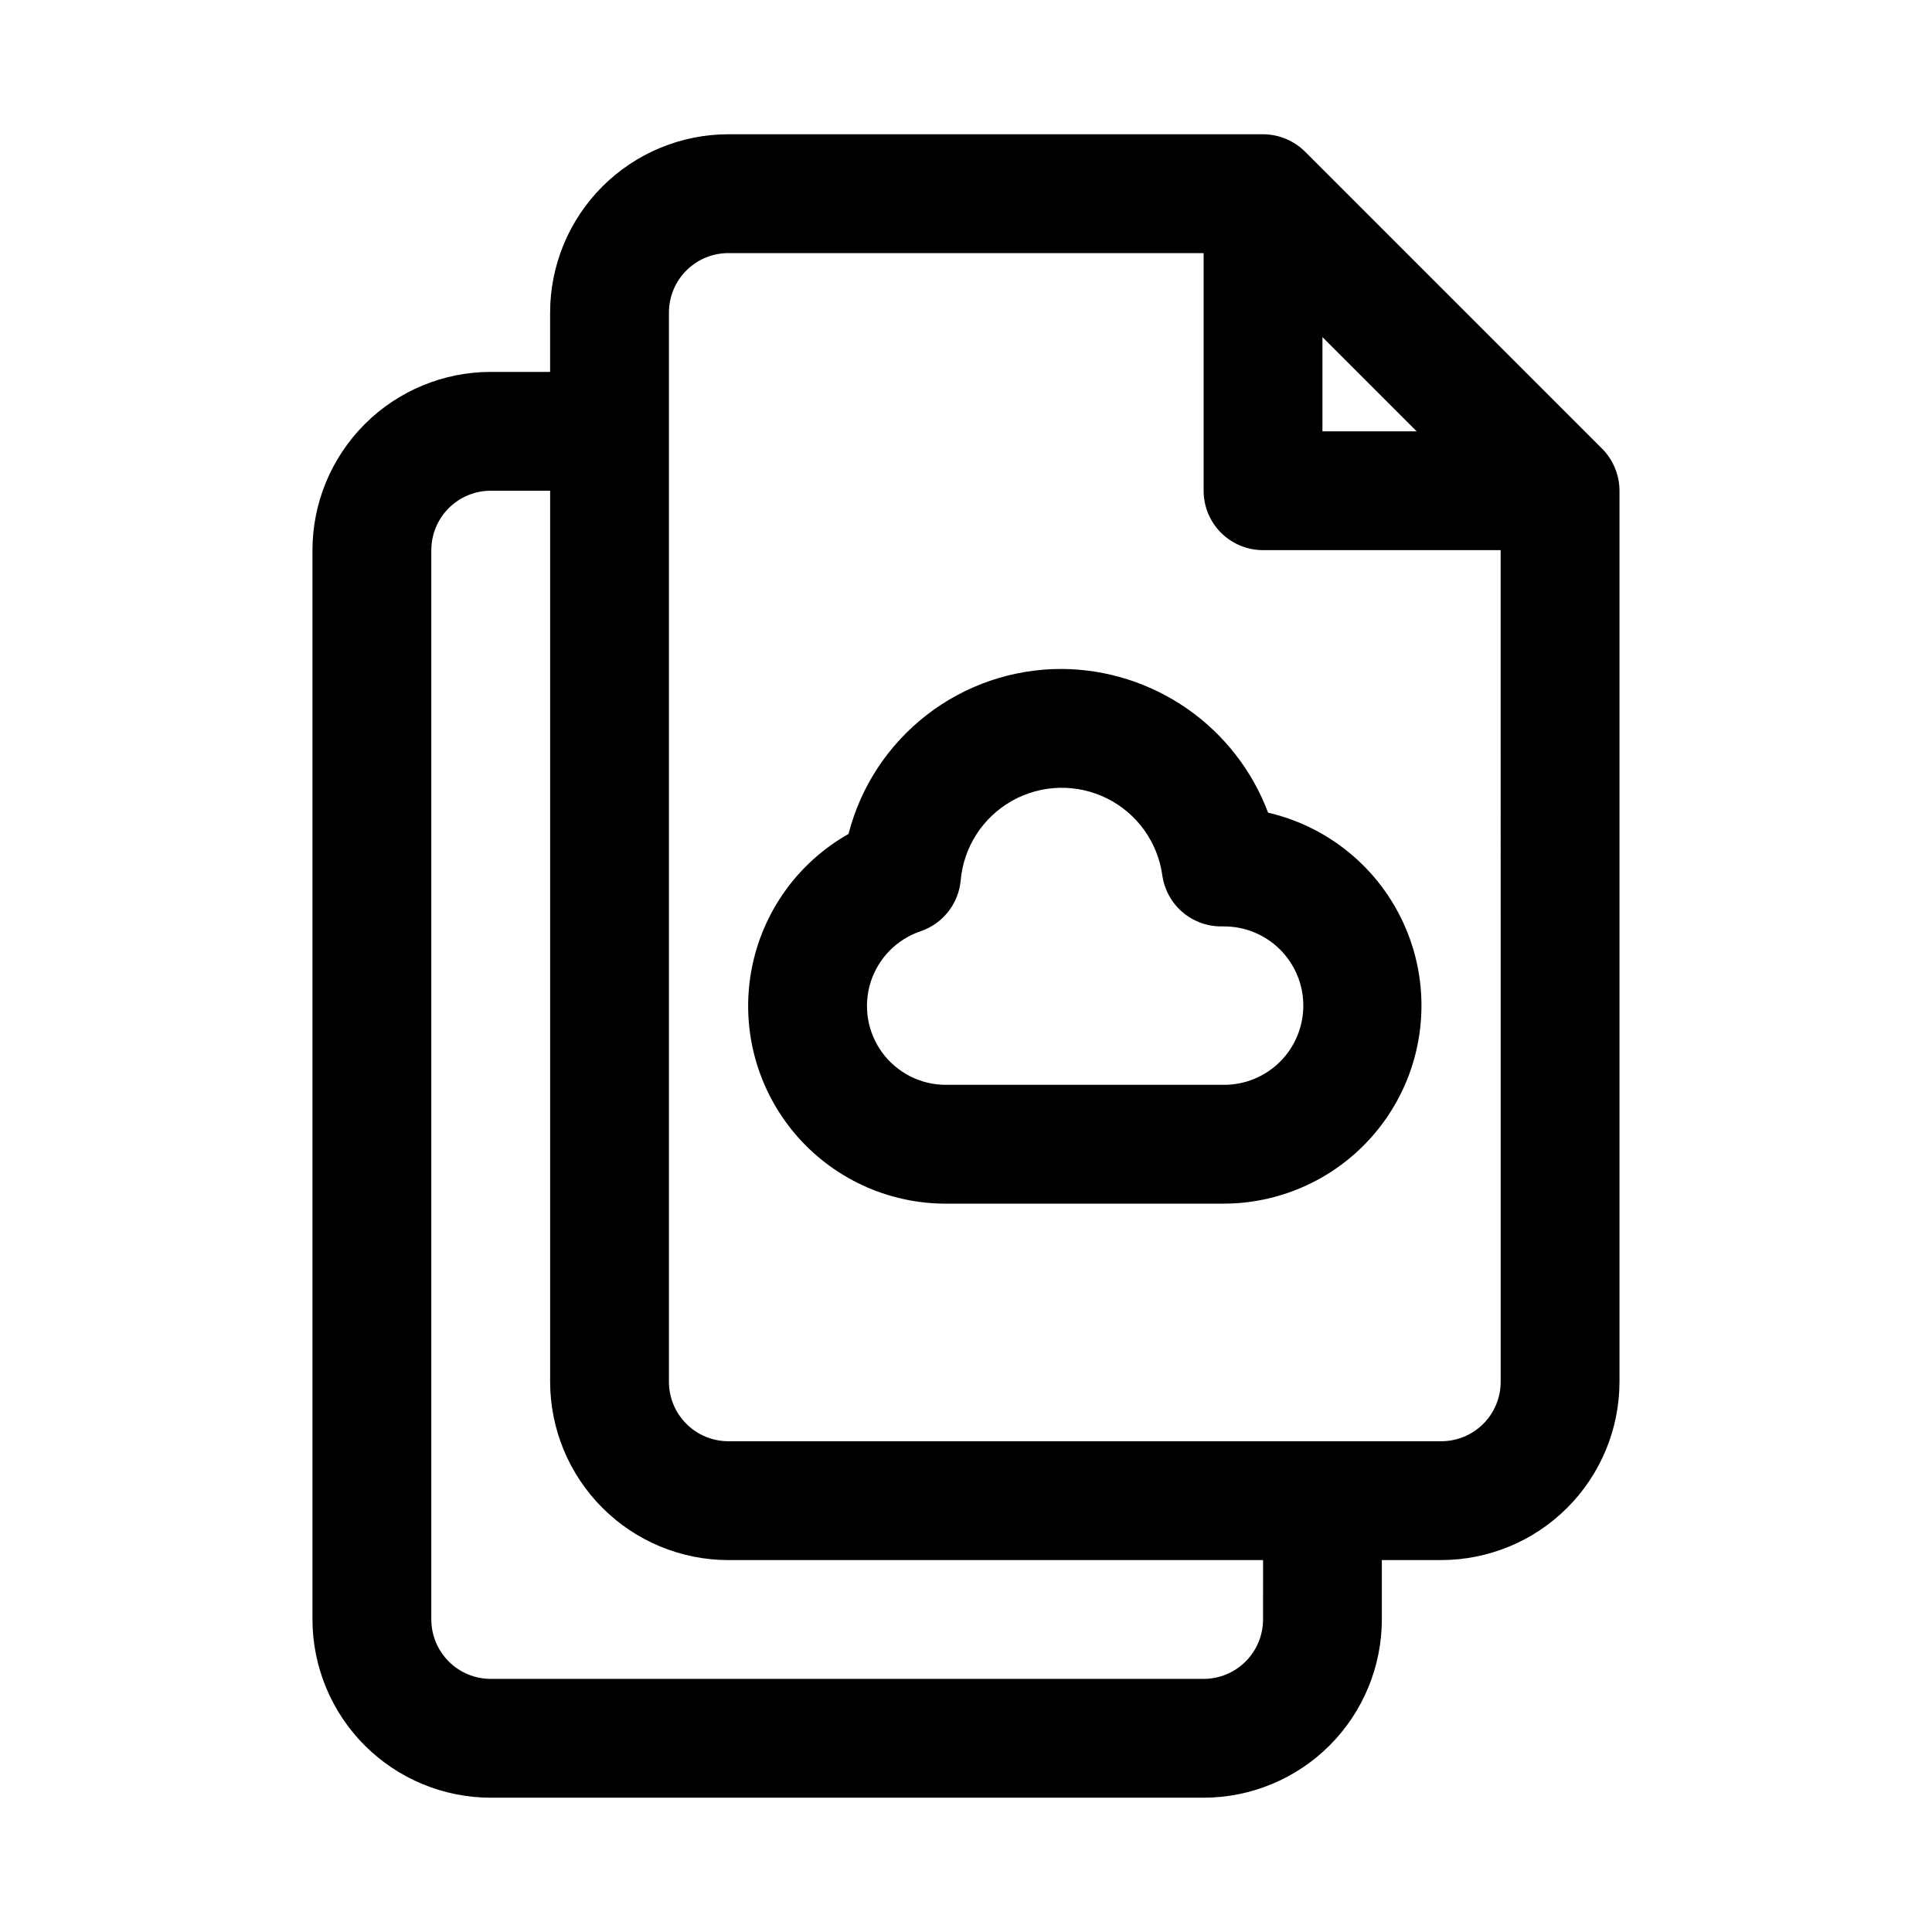
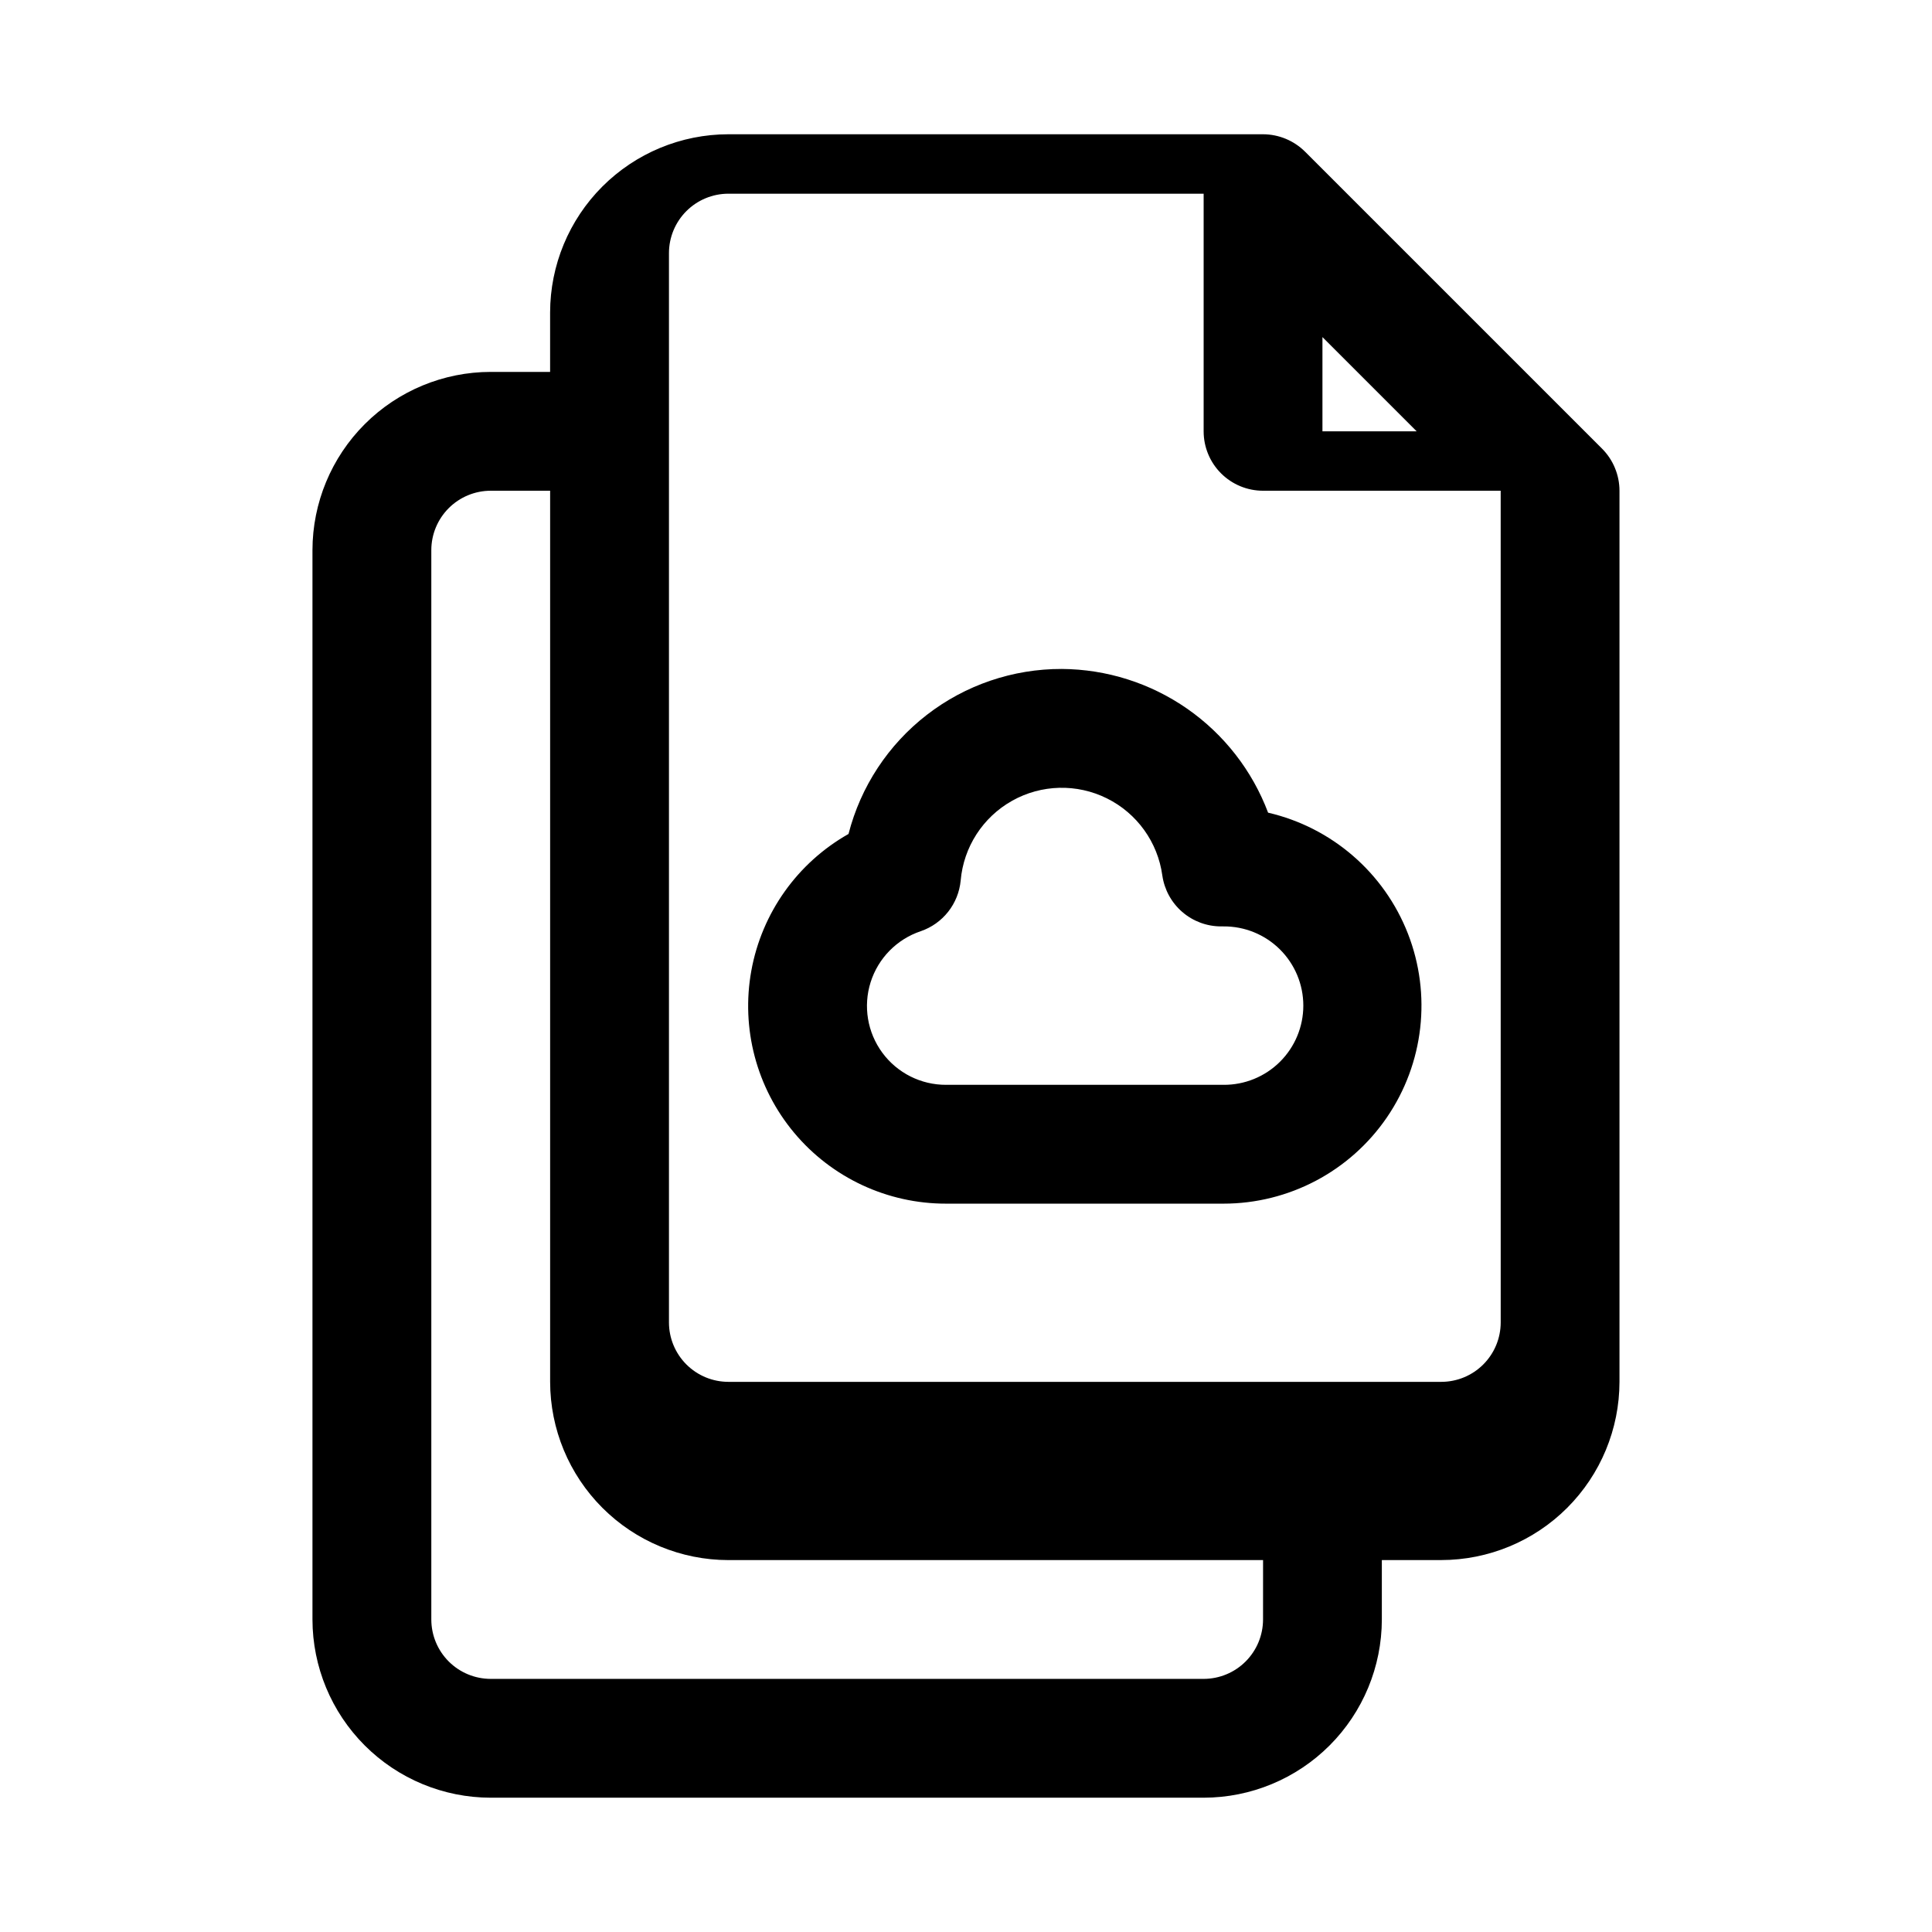
<svg xmlns="http://www.w3.org/2000/svg" fill="#000000" width="800px" height="800px" version="1.1" viewBox="144 144 512 512">
-   <path d="m425.37 321.28c-12.941-0.031-25.523 4.25-35.754 12.168-10.234 7.918-17.535 19.023-20.75 31.559-13.535 7.652-22.973 20.926-25.754 36.227s1.379 31.043 11.355 42.973c9.977 11.93 24.738 18.805 40.289 18.773h73.465c17.336 0 33.551-8.562 43.332-22.875s11.863-32.531 5.562-48.684c-6.301-16.148-20.168-28.145-37.055-32.055-4.195-11.137-11.664-20.738-21.43-27.539s-21.363-10.477-33.262-10.547zm42.852 68.227c5.598-0.047 10.984 2.144 14.961 6.086 3.973 3.941 6.211 9.309 6.211 14.906s-2.238 10.965-6.211 14.906c-3.977 3.941-9.363 6.133-14.961 6.086h-73.465c-6.676 0.031-12.969-3.129-16.93-8.508-3.961-5.375-5.113-12.324-3.102-18.691 2.016-6.367 6.953-11.391 13.285-13.516 2.863-0.98 5.387-2.769 7.262-5.148 1.879-2.379 3.027-5.25 3.316-8.266 0.762-8.871 5.863-16.785 13.625-21.145 7.762-4.359 17.176-4.598 25.145-0.633 7.973 3.965 13.465 11.613 14.672 20.434 0.539 3.746 2.41 7.172 5.269 9.648 2.863 2.481 6.519 3.844 10.305 3.84zm103.74-121.52c-0.789-1.902-1.945-3.629-3.398-5.086l-78.699-78.695c-2.961-2.949-6.965-4.613-11.145-4.625h-141.7c-12.523 0.012-24.531 4.996-33.383 13.848-8.855 8.855-13.836 20.863-13.852 33.383v15.746h-15.742c-12.523 0.012-24.527 4.992-33.383 13.848-8.855 8.855-13.836 20.863-13.852 33.383v283.39c0.016 12.523 4.996 24.527 13.852 33.383 8.855 8.855 20.859 13.836 33.383 13.848h188.93c12.52-0.012 24.527-4.992 33.383-13.848 8.852-8.855 13.832-20.859 13.848-33.383v-15.746h15.742c12.523-0.012 24.531-4.992 33.383-13.848 8.855-8.855 13.836-20.859 13.852-33.383v-236.16c-0.004-2.082-0.418-4.141-1.223-6.059zm-77.5-34.656 24.969 24.969h-24.969zm-15.742 339.85c-0.004 4.176-1.664 8.176-4.617 11.129-2.949 2.949-6.953 4.609-11.125 4.613h-188.93c-4.176-0.004-8.176-1.664-11.129-4.613-2.953-2.953-4.613-6.953-4.617-11.129v-283.39c0.004-4.172 1.664-8.176 4.617-11.129 2.953-2.949 6.953-4.609 11.129-4.613h15.742v236.16c0.016 12.523 4.996 24.527 13.852 33.383 8.852 8.855 20.859 13.836 33.383 13.848h141.7zm62.977-62.977c-0.004 4.176-1.664 8.176-4.617 11.129-2.949 2.953-6.953 4.609-11.129 4.613h-188.93c-4.176-0.004-8.18-1.66-11.129-4.613-2.953-2.953-4.613-6.953-4.617-11.129v-283.39c0.004-4.172 1.664-8.176 4.617-11.129 2.949-2.949 6.953-4.609 11.129-4.613h125.95v62.977c0 4.176 1.656 8.18 4.609 11.133 2.953 2.953 6.957 4.609 11.133 4.609h62.977z" />
+   <path d="m425.37 321.28c-12.941-0.031-25.523 4.25-35.754 12.168-10.234 7.918-17.535 19.023-20.75 31.559-13.535 7.652-22.973 20.926-25.754 36.227s1.379 31.043 11.355 42.973c9.977 11.93 24.738 18.805 40.289 18.773h73.465c17.336 0 33.551-8.562 43.332-22.875s11.863-32.531 5.562-48.684c-6.301-16.148-20.168-28.145-37.055-32.055-4.195-11.137-11.664-20.738-21.43-27.539s-21.363-10.477-33.262-10.547zm42.852 68.227c5.598-0.047 10.984 2.144 14.961 6.086 3.973 3.941 6.211 9.309 6.211 14.906s-2.238 10.965-6.211 14.906c-3.977 3.941-9.363 6.133-14.961 6.086h-73.465c-6.676 0.031-12.969-3.129-16.93-8.508-3.961-5.375-5.113-12.324-3.102-18.691 2.016-6.367 6.953-11.391 13.285-13.516 2.863-0.98 5.387-2.769 7.262-5.148 1.879-2.379 3.027-5.25 3.316-8.266 0.762-8.871 5.863-16.785 13.625-21.145 7.762-4.359 17.176-4.598 25.145-0.633 7.973 3.965 13.465 11.613 14.672 20.434 0.539 3.746 2.41 7.172 5.269 9.648 2.863 2.481 6.519 3.844 10.305 3.84zm103.74-121.52c-0.789-1.902-1.945-3.629-3.398-5.086l-78.699-78.695c-2.961-2.949-6.965-4.613-11.145-4.625h-141.7c-12.523 0.012-24.531 4.996-33.383 13.848-8.855 8.855-13.836 20.863-13.852 33.383v15.746h-15.742c-12.523 0.012-24.527 4.992-33.383 13.848-8.855 8.855-13.836 20.863-13.852 33.383v283.39c0.016 12.523 4.996 24.527 13.852 33.383 8.855 8.855 20.859 13.836 33.383 13.848h188.93c12.52-0.012 24.527-4.992 33.383-13.848 8.852-8.855 13.832-20.859 13.848-33.383v-15.746h15.742c12.523-0.012 24.531-4.992 33.383-13.848 8.855-8.855 13.836-20.859 13.852-33.383v-236.16c-0.004-2.082-0.418-4.141-1.223-6.059zm-77.5-34.656 24.969 24.969h-24.969zm-15.742 339.85c-0.004 4.176-1.664 8.176-4.617 11.129-2.949 2.949-6.953 4.609-11.125 4.613h-188.93c-4.176-0.004-8.176-1.664-11.129-4.613-2.953-2.953-4.613-6.953-4.617-11.129v-283.39c0.004-4.172 1.664-8.176 4.617-11.129 2.953-2.949 6.953-4.609 11.129-4.613h15.742v236.16c0.016 12.523 4.996 24.527 13.852 33.383 8.852 8.855 20.859 13.836 33.383 13.848h141.7m62.977-62.977c-0.004 4.176-1.664 8.176-4.617 11.129-2.949 2.953-6.953 4.609-11.129 4.613h-188.93c-4.176-0.004-8.18-1.66-11.129-4.613-2.953-2.953-4.613-6.953-4.617-11.129v-283.39c0.004-4.172 1.664-8.176 4.617-11.129 2.949-2.949 6.953-4.609 11.129-4.613h125.95v62.977c0 4.176 1.656 8.18 4.609 11.133 2.953 2.953 6.957 4.609 11.133 4.609h62.977z" />
</svg>